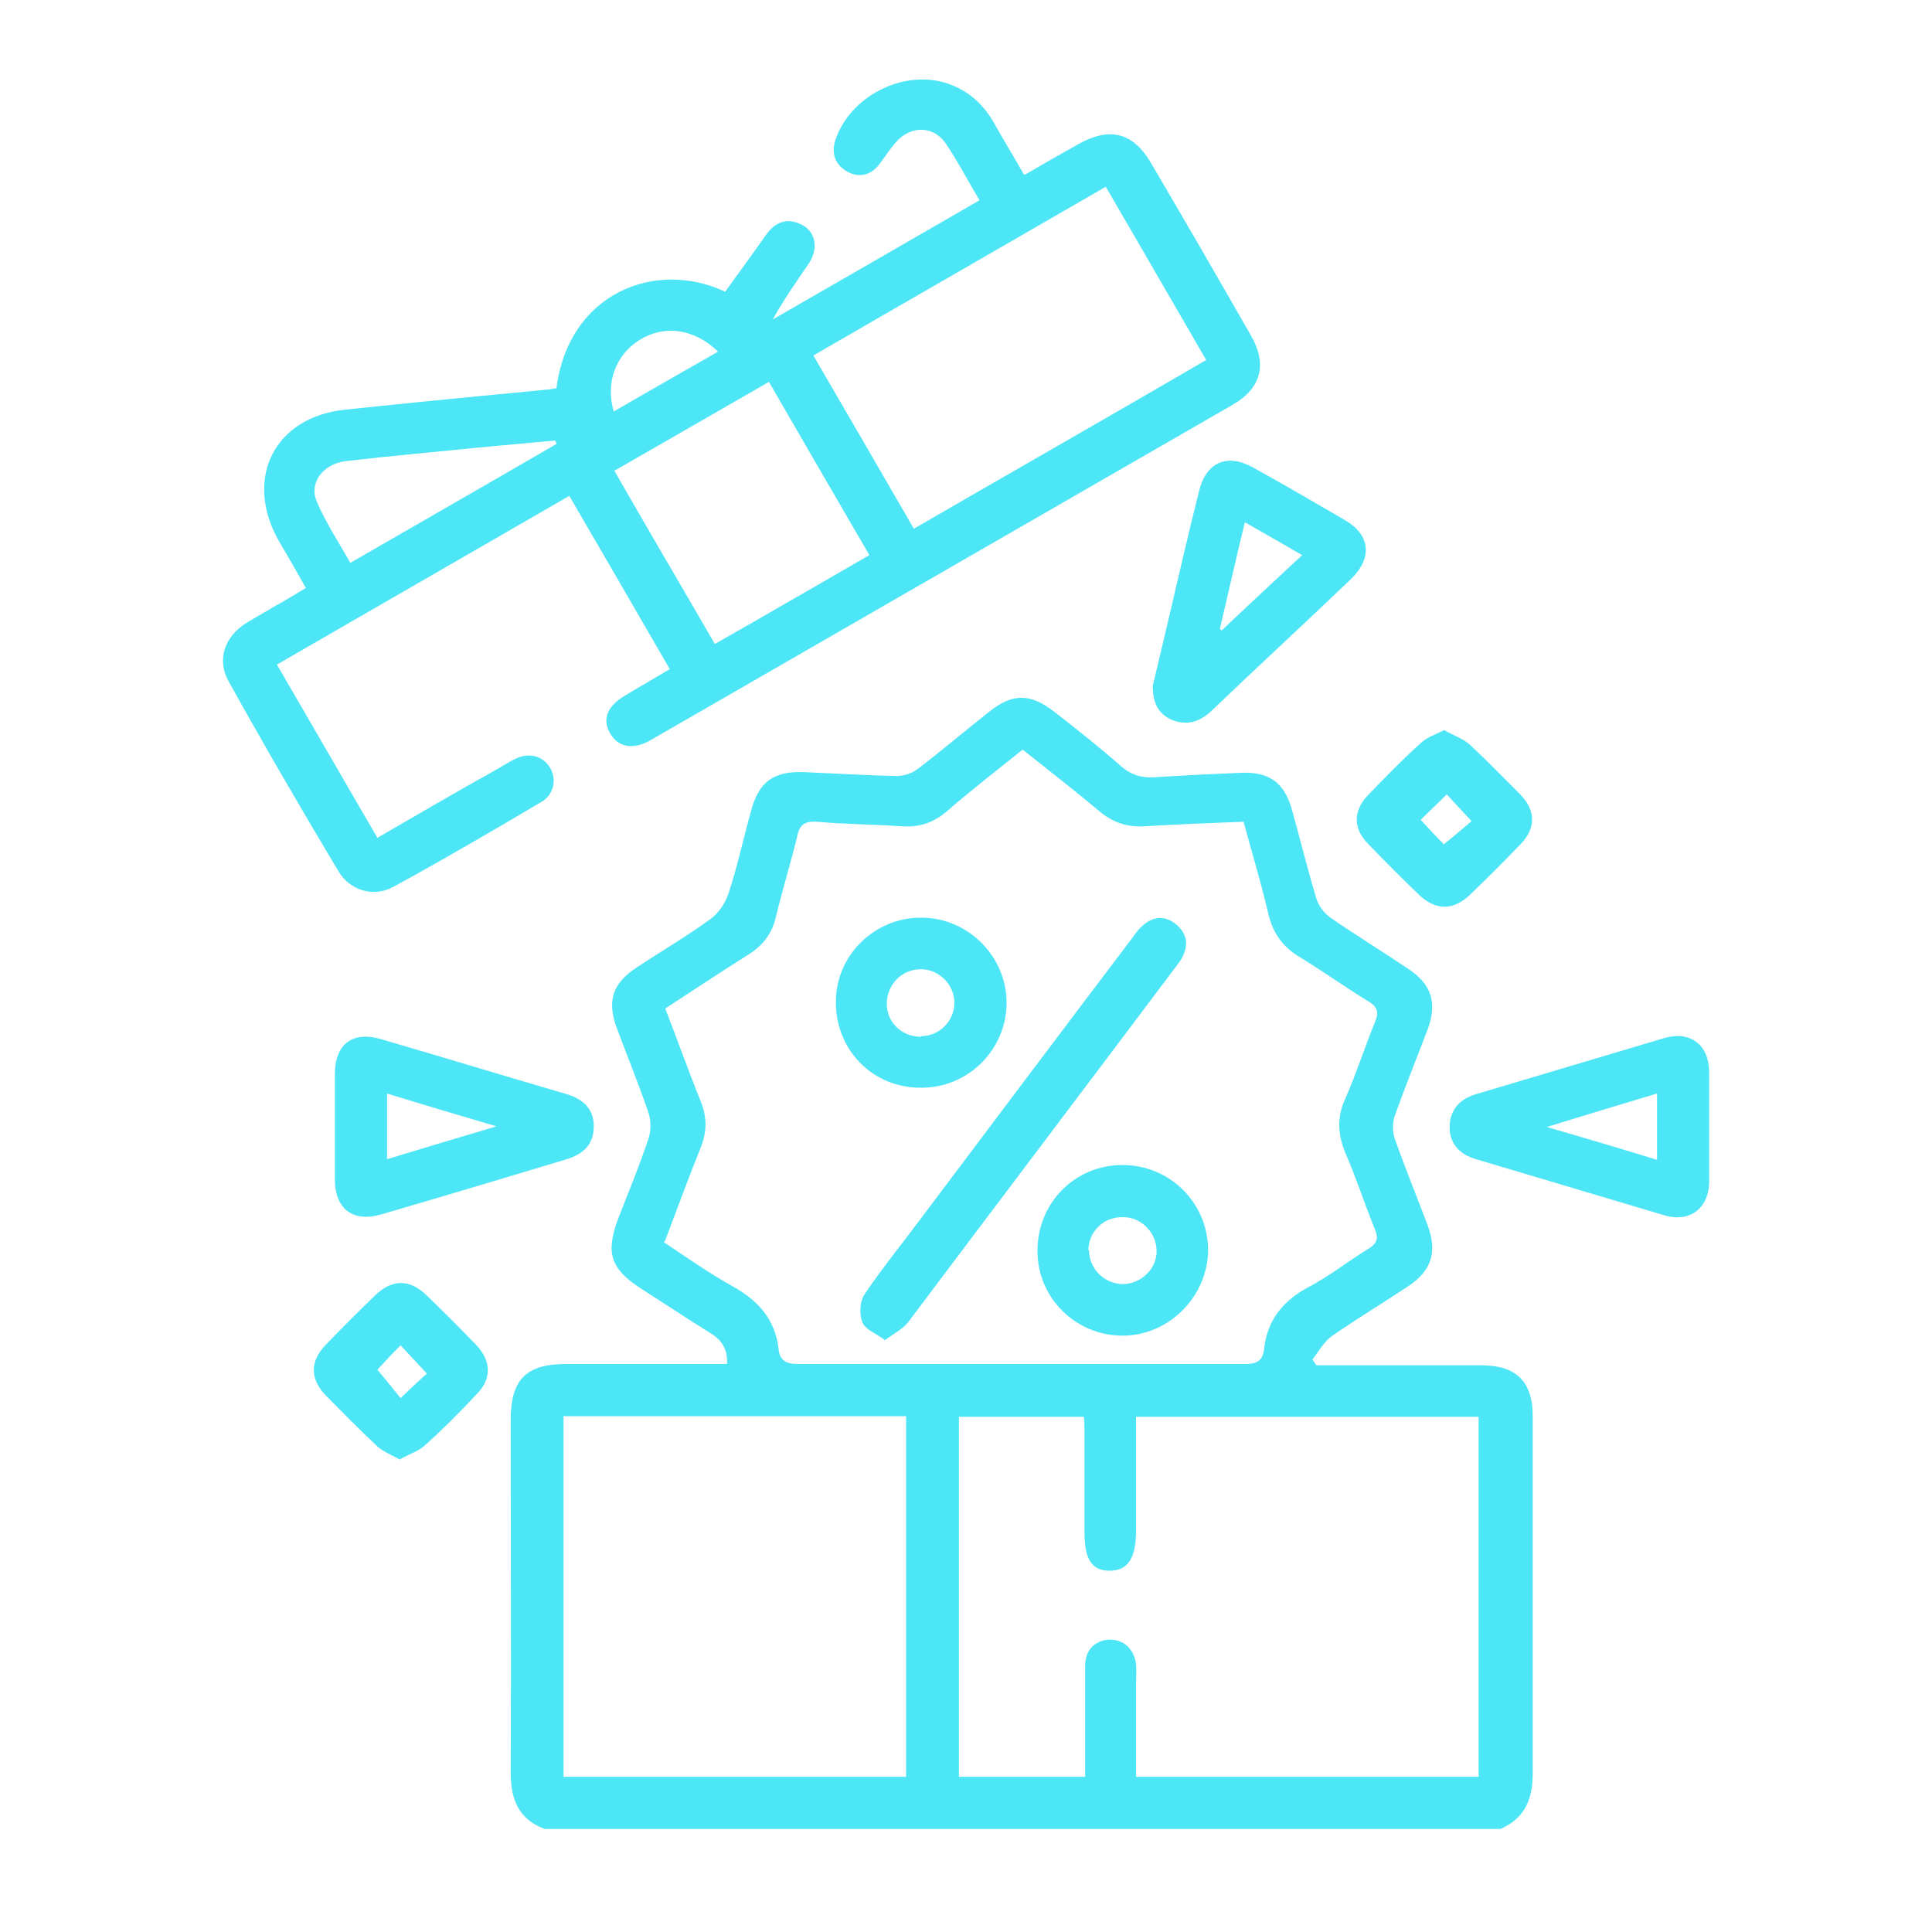
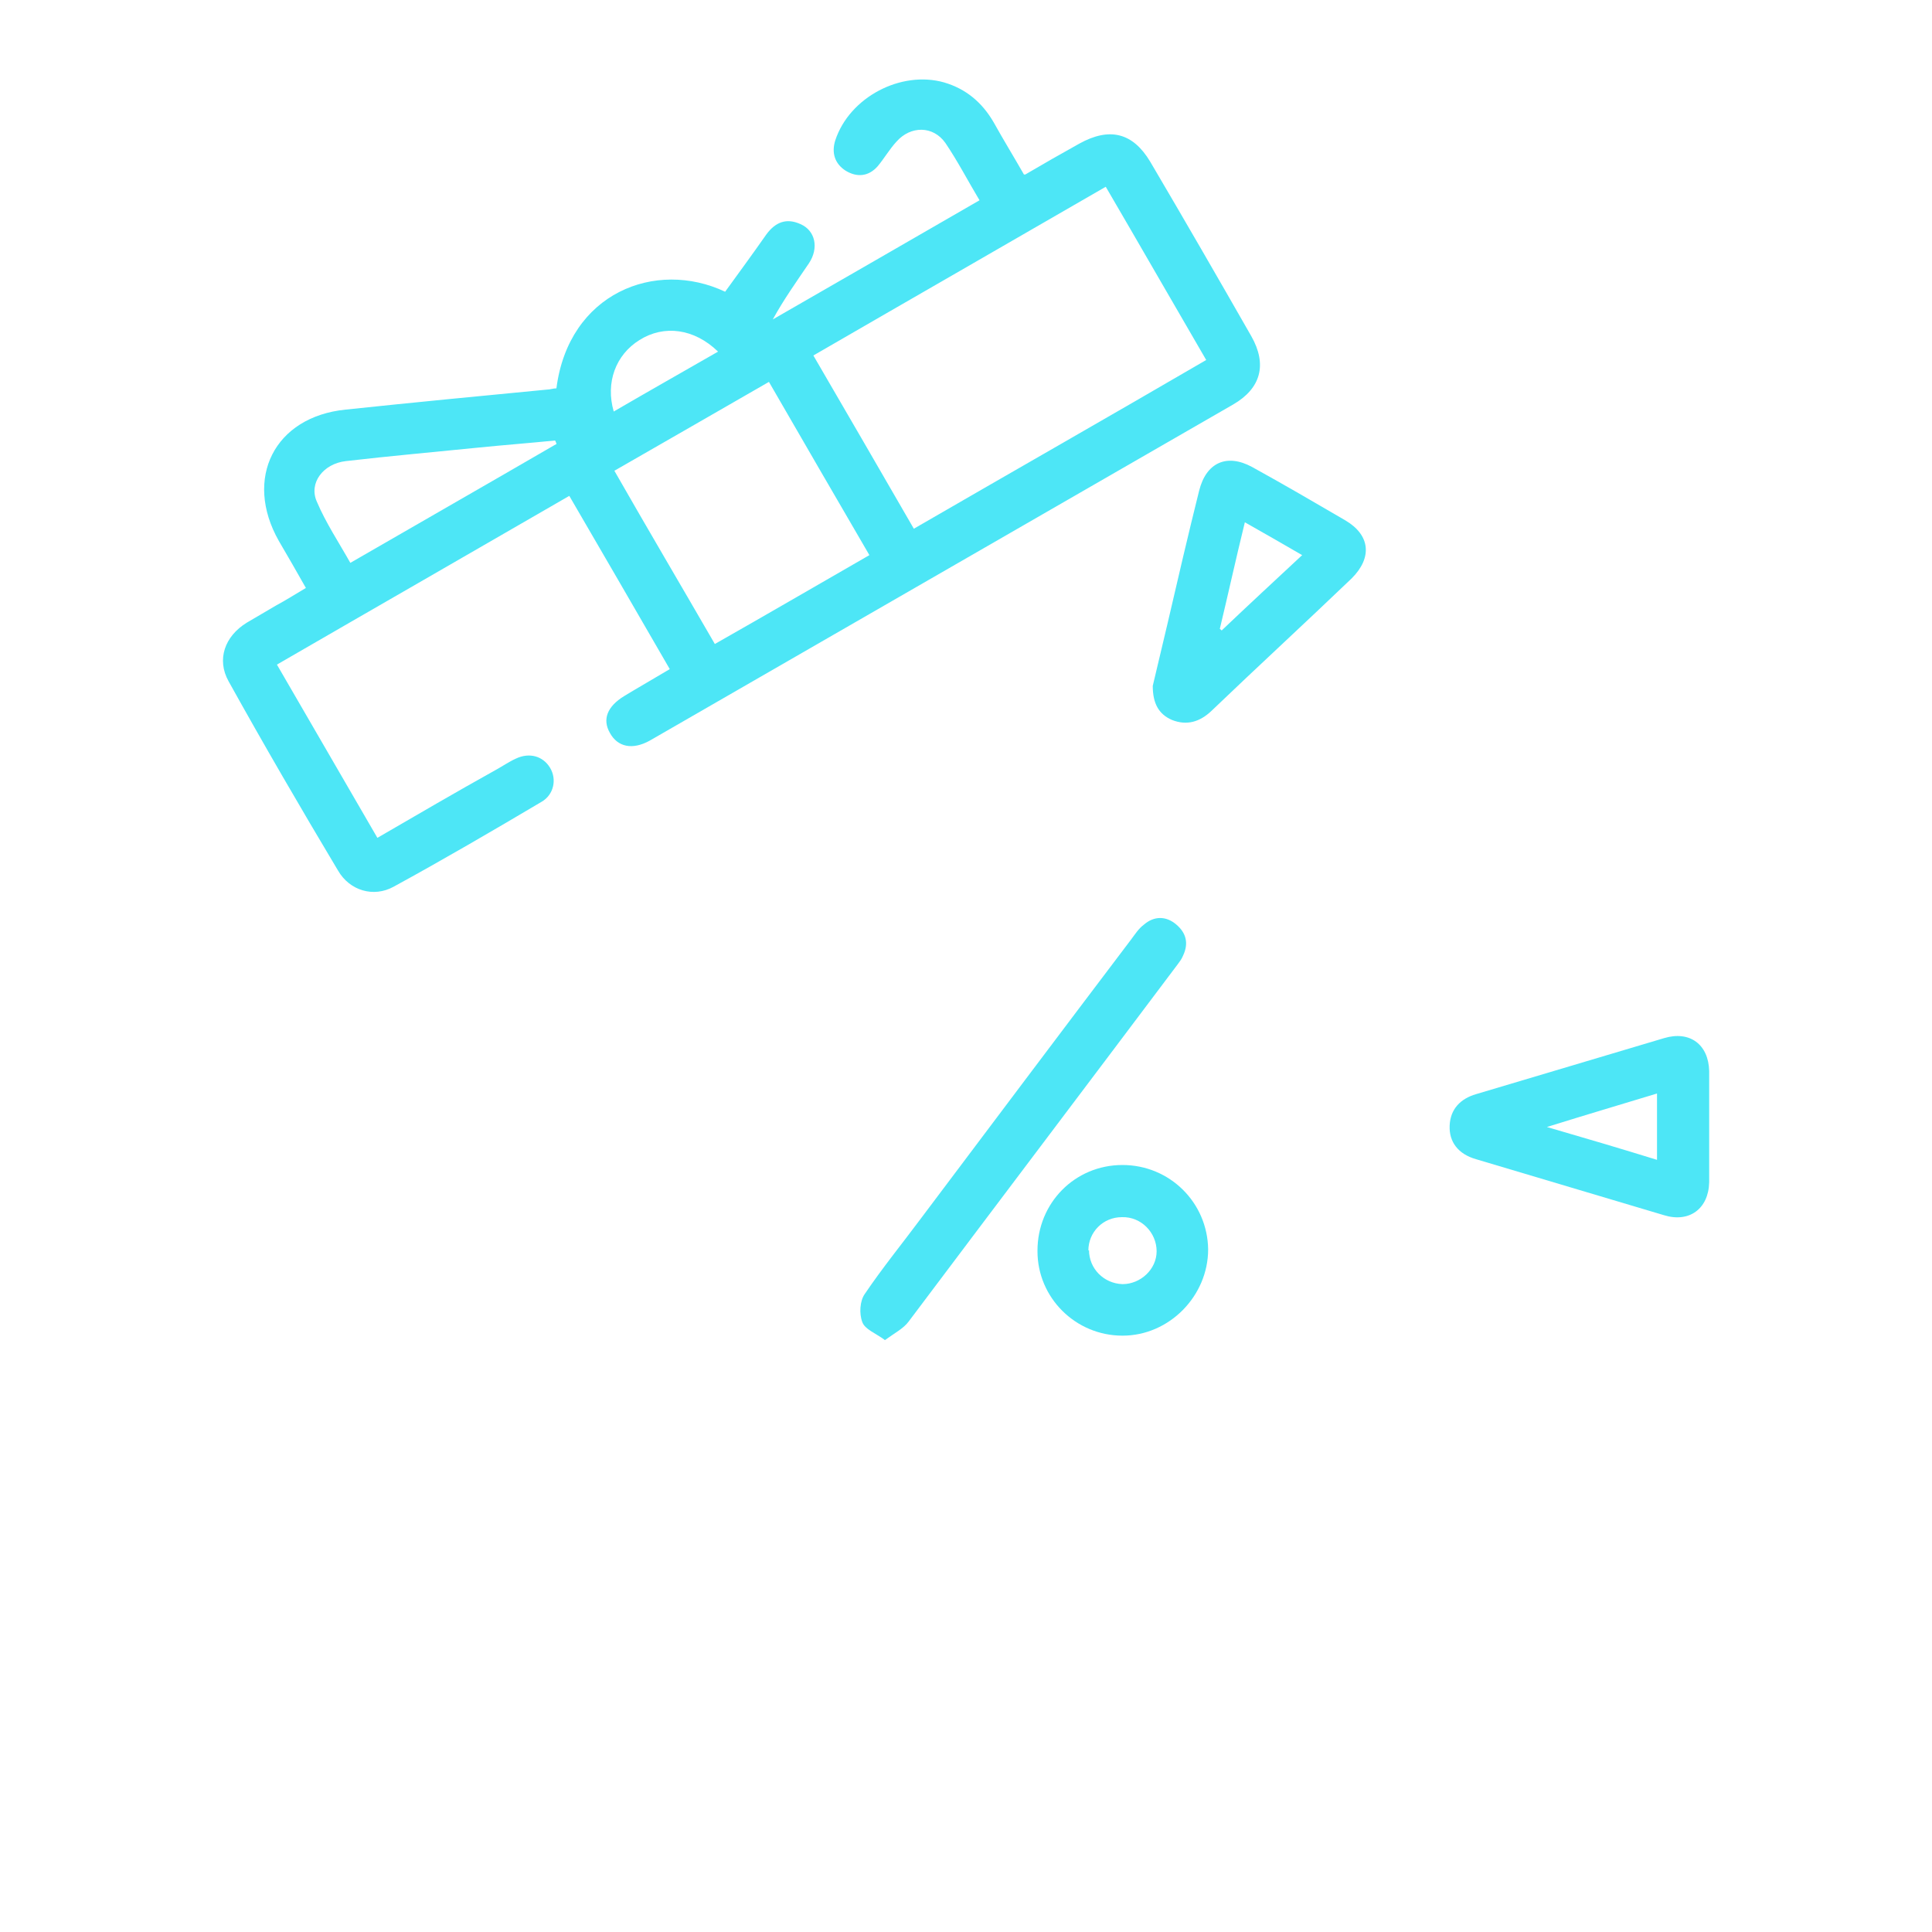
<svg xmlns="http://www.w3.org/2000/svg" id="Layer_1" data-name="Layer 1" version="1.1" viewBox="0 0 300 300">
  <defs>
    <style>
      .cls-1 {
        fill: #4de6f6;
        stroke-width: 0px;
      }
    </style>
  </defs>
-   <path class="cls-1" d="M84.6,284c-4.1-1.5-5.3-4.6-5.3-8.8.1-18.2,0-36.4,0-54.7,0-6.3,2.4-8.7,8.6-8.7,8.3,0,16.6,0,25,0,.1-2.3-.8-3.7-2.6-4.8-3.7-2.3-7.3-4.7-10.9-7-4.6-3-5.4-5.5-3.4-10.8,1.6-4.1,3.3-8.2,4.7-12.4.4-1.2.4-2.8,0-4-1.5-4.4-3.3-8.8-4.9-13.1-1.6-4.3-.7-7,3.1-9.5,3.8-2.5,7.7-4.8,11.3-7.4,1.3-.9,2.4-2.5,2.9-4,1.4-4.2,2.3-8.5,3.5-12.8,1.2-4.6,3.5-6.3,8.3-6.1,4.8.2,9.6.5,14.3.6,1.1,0,2.4-.4,3.3-1.1,3.7-2.8,7.3-5.9,11-8.8,3.7-3,6.5-3,10.3,0,3.5,2.7,7,5.5,10.3,8.4,1.5,1.3,3.1,1.8,5,1.7,4.5-.3,9-.5,13.5-.7,4.5-.2,6.8,1.5,8,5.7,1.3,4.6,2.4,9.2,3.8,13.8.3,1.1,1.2,2.3,2.2,3,3.9,2.7,8,5.2,12,7.9,3.7,2.4,4.6,5.3,3.1,9.4-1.7,4.5-3.5,8.9-5.1,13.4-.4,1.1-.4,2.6,0,3.7,1.6,4.5,3.4,8.9,5.1,13.4,1.5,4.1.6,7-3,9.4-3.9,2.6-7.9,5-11.8,7.7-1.3.9-2.1,2.4-3.1,3.7.2.3.4.6.6.9h2.7c7.6,0,15.2,0,22.9,0,5.4,0,8,2.5,8,7.9,0,18.5,0,37,0,55.4,0,4.1-1.2,7-5,8.7H84.6ZM103.1,192.9c3.6,2.4,7,4.8,10.6,6.8,4,2.2,6.7,5.2,7.2,9.8.2,1.8,1.2,2.3,3,2.3,23.1,0,46.3,0,69.4,0,1.9,0,2.8-.5,3-2.4.5-4.5,3-7.5,7-9.6,3.2-1.7,6.1-4,9.2-5.9,1.3-.8,1.6-1.6,1-3-1.6-3.9-2.9-8-4.6-11.9-1.2-2.9-1.3-5.6,0-8.4,1.7-3.9,3-7.9,4.6-11.9.7-1.6.3-2.4-1-3.2-3.6-2.2-7.1-4.7-10.7-6.9-2.7-1.6-4.2-3.8-4.9-6.9-1.1-4.7-2.5-9.3-3.8-14.1-5.2.2-10.3.4-15.3.7-2.8.2-5.1-.6-7.3-2.5-3.8-3.2-7.7-6.2-11.7-9.4-4,3.2-8,6.3-11.8,9.6-2.1,1.8-4.3,2.5-7.1,2.3-4.3-.3-8.7-.3-13-.7-1.8-.1-2.7.3-3.1,2.2-1,4.2-2.3,8.3-3.3,12.5-.6,2.7-2.1,4.6-4.4,6-4.3,2.7-8.5,5.5-12.8,8.3,1.9,4.9,3.6,9.7,5.5,14.4,1,2.5,1,4.7,0,7.2-1.9,4.7-3.6,9.4-5.5,14.4ZM168.5,275.9c0-1.2,0-2.2,0-3.1,0-4.7,0-9.4,0-14.1,0-2.5,1.5-3.9,3.6-4.1,2.3-.1,4,1.4,4.3,3.8.1,1,0,2.1,0,3.2,0,4.7,0,9.5,0,14.3h53.2v-55.9h-53.2c0,6,0,11.8,0,17.7,0,4.3-1.3,6.2-4.1,6.2-2.8,0-3.9-1.8-3.9-6,0-5.1,0-10.3,0-15.4,0-.8,0-1.7-.1-2.5h-19.4v55.9h19.5ZM140.7,275.9v-56h-53.2v56h53.2Z" />
  <path class="cls-1" d="M159.2,27.1c2.9-1.7,5.7-3.3,8.4-4.8,4.7-2.6,8.3-1.7,11,2.8,5.3,9,10.5,18,15.7,27.1,2.5,4.4,1.5,8.1-2.8,10.6-30.2,17.4-60.4,34.8-90.6,52.2-2.7,1.5-5,1-6.2-1.2-1.2-2.1-.4-4.1,2.2-5.7,2.3-1.4,4.6-2.7,7.1-4.2-5.2-9-10.3-17.8-15.6-26.9-15.2,8.8-30.2,17.4-45.4,26.2,5.2,9,10.4,17.9,15.6,26.9,6.2-3.6,12.2-7.1,18.3-10.5,1.1-.6,2.1-1.3,3.2-1.8,2.1-1,4.2-.4,5.3,1.4,1.1,1.8.6,4.2-1.3,5.3-7.6,4.5-15.3,9-23,13.2-3.1,1.7-6.8.6-8.6-2.5-5.8-9.7-11.5-19.5-17-29.4-1.9-3.4-.6-7,2.8-9.1,1.5-.9,3.1-1.8,4.6-2.7,1.5-.8,2.9-1.7,4.6-2.7-1.4-2.5-2.8-4.9-4.2-7.3-5.5-9.7-.7-19.3,10.4-20.4,10.4-1.1,20.8-2.1,31.2-3.1.5,0,1-.2,1.5-.2,1.9-14.8,15.4-20.1,26.2-15,2.1-2.9,4.3-5.9,6.4-8.9,1.4-1.9,3.1-2.6,5.3-1.6,2.3,1,2.9,3.7,1.3,6.1-1.9,2.8-3.9,5.6-5.6,8.7,10.6-6.1,21.2-12.2,32.1-18.5-1.8-3-3.4-6.1-5.3-8.9-1.9-2.7-5.4-2.7-7.6-.2-1.1,1.2-1.9,2.6-2.9,3.8-1.4,1.6-3.2,1.8-5,.7-1.7-1.1-2.2-2.8-1.6-4.7,2.2-6.7,10.2-10.9,16.9-9,3.4,1,5.9,3.1,7.7,6.2,1.5,2.7,3.1,5.3,4.7,8.1ZM126.3,55.2c5.3,9.1,10.4,17.9,15.6,26.9,15.2-8.8,30.3-17.4,45.4-26.2-5.3-9.1-10.4-18-15.6-26.9-15.2,8.8-30.2,17.4-45.4,26.2ZM95.4,73.1c5.2,9.1,10.4,17.9,15.6,26.9,8.1-4.6,16-9.2,24-13.8-5.3-9.1-10.4-17.9-15.6-26.9-8,4.6-15.8,9.1-24,13.8ZM86.4,69c0-.2-.1-.4-.2-.6-4,.4-7.9.7-11.9,1.1-6.9.7-13.7,1.3-20.6,2.1-3.5.4-5.8,3.4-4.5,6.3,1.4,3.3,3.4,6.3,5.2,9.5,10.9-6.3,21.4-12.3,31.9-18.4ZM95.3,63.9c5.5-3.2,10.8-6.2,16.2-9.3-3.7-3.6-8.4-4.2-12.2-1.8-3.7,2.3-5.3,6.6-4,11.1Z" />
  <path class="cls-1" d="M265.4,175.1c0,2.8,0,5.7,0,8.5-.1,4.1-3.1,6.3-7,5.1-9.7-2.9-19.5-5.8-29.2-8.7-2.8-.8-4.2-2.7-4.1-5.2.1-2.6,1.7-4.2,4.1-4.9,9.7-2.9,19.5-5.8,29.2-8.7,4-1.2,6.9,1,7,5.1,0,2.9,0,5.8,0,8.7ZM257.3,169.8c-5.6,1.7-11,3.3-17.1,5.2,6.2,1.8,11.6,3.4,17.1,5.1v-10.3Z" />
-   <path class="cls-1" d="M179,106.5c.7-3,1.5-6.3,2.3-9.7,1.6-6.9,3.2-13.8,4.9-20.6,1.1-4.4,4.3-5.8,8.2-3.7,4.9,2.7,9.7,5.5,14.5,8.3,3.9,2.3,4.2,5.8,1,9-7.2,6.9-14.6,13.7-21.8,20.6-1.8,1.7-3.8,2.3-6.1,1.4-2.1-.9-3-2.6-3-5.3ZM189.3,97.6c.1,0,.3.2.4.3,4.1-3.9,8.2-7.7,12.5-11.7-3.1-1.8-5.9-3.4-8.9-5.1-1.4,5.7-2.6,11.2-3.9,16.6Z" />
-   <path class="cls-1" d="M52,175c0-2.7,0-5.5,0-8.2,0-4.7,2.8-6.8,7.3-5.4,9.6,2.8,19.1,5.7,28.7,8.5,2.6.8,4.2,2.3,4.2,5,0,2.8-1.6,4.3-4.2,5.1-9.6,2.9-19.3,5.8-28.9,8.6-4.2,1.2-7-.8-7.1-5.2,0-2.8,0-5.6,0-8.5ZM77.1,174.9c-6.1-1.8-11.5-3.4-17-5.1v10.2c5.6-1.7,10.9-3.3,17-5.1Z" />
-   <path class="cls-1" d="M224.3,113.4c1.4.8,2.9,1.3,3.9,2.2,2.7,2.5,5.3,5.2,7.9,7.8,2.4,2.5,2.4,5.2,0,7.7-2.6,2.7-5.2,5.3-7.9,7.9-2.6,2.4-5.2,2.4-7.8,0-2.7-2.6-5.3-5.2-7.9-7.9-2.4-2.4-2.4-5.1-.2-7.5,2.7-2.8,5.4-5.6,8.3-8.2.9-.9,2.2-1.3,3.6-2ZM224.7,123.3c-1.6,1.6-3,2.9-4.1,4,1.2,1.3,2.5,2.7,3.6,3.8,1.5-1.2,3-2.5,4.3-3.6-1.5-1.6-2.7-2.9-3.8-4.1Z" />
-   <path class="cls-1" d="M62.2,226.7c-1.4-.8-2.8-1.3-3.7-2.2-2.7-2.5-5.3-5.2-7.9-7.8-2.5-2.6-2.5-5.3,0-7.9,2.5-2.6,5.1-5.2,7.7-7.7,2.6-2.5,5.3-2.5,7.9,0,2.6,2.5,5.2,5.1,7.7,7.7,2.4,2.5,2.5,5.3.1,7.7-2.6,2.8-5.3,5.5-8.1,8-1,.9-2.4,1.3-3.8,2.1ZM66.2,213.2c-1.5-1.6-2.8-3-4-4.3-1.3,1.3-2.6,2.7-3.6,3.8,1.2,1.4,2.4,2.9,3.6,4.4,1.6-1.5,2.9-2.8,4.1-3.8Z" />
+   <path class="cls-1" d="M179,106.5c.7-3,1.5-6.3,2.3-9.7,1.6-6.9,3.2-13.8,4.9-20.6,1.1-4.4,4.3-5.8,8.2-3.7,4.9,2.7,9.7,5.5,14.5,8.3,3.9,2.3,4.2,5.8,1,9-7.2,6.9-14.6,13.7-21.8,20.6-1.8,1.7-3.8,2.3-6.1,1.4-2.1-.9-3-2.6-3-5.3ZM189.3,97.6c.1,0,.3.2.4.3,4.1-3.9,8.2-7.7,12.5-11.7-3.1-1.8-5.9-3.4-8.9-5.1-1.4,5.7-2.6,11.2-3.9,16.6" />
  <path class="cls-1" d="M137.3,208c-1.4-1-3-1.6-3.4-2.7-.5-1.3-.4-3.3.4-4.4,2.7-4,5.8-7.8,8.7-11.7,10.9-14.5,21.8-29,32.7-43.4.6-.8,1.1-1.6,1.9-2.2,1.6-1.4,3.5-1.4,5.1,0,1.5,1.3,1.9,2.9,1,4.8-.2.5-.5.9-.8,1.3-13.9,18.5-27.9,37-41.8,55.5-.8,1.1-2.2,1.8-3.7,2.9Z" />
  <path class="cls-1" d="M161.1,194.2c0-7.4,5.8-13.3,13.2-13.3,7.3,0,13.2,5.8,13.3,13.1,0,7.2-6,13.4-13.3,13.4-7.3,0-13.2-5.9-13.2-13.1ZM169.1,194.1c0,2.9,2.3,5.2,5.2,5.3,2.8,0,5.3-2.3,5.3-5.1,0-2.9-2.4-5.4-5.4-5.3-2.9,0-5.2,2.3-5.2,5.2Z" />
-   <path class="cls-1" d="M142.9,168.9c-7.4,0-13.2-5.9-13.1-13.4,0-7.2,6.1-13.1,13.3-13,7.2,0,13.2,6,13.2,13.2,0,7.3-6,13.3-13.4,13.2ZM143,160.9c2.9,0,5.2-2.4,5.2-5.2,0-2.8-2.4-5.2-5.2-5.2-3,0-5.3,2.4-5.3,5.4,0,2.9,2.4,5.1,5.3,5.1Z" />
</svg>